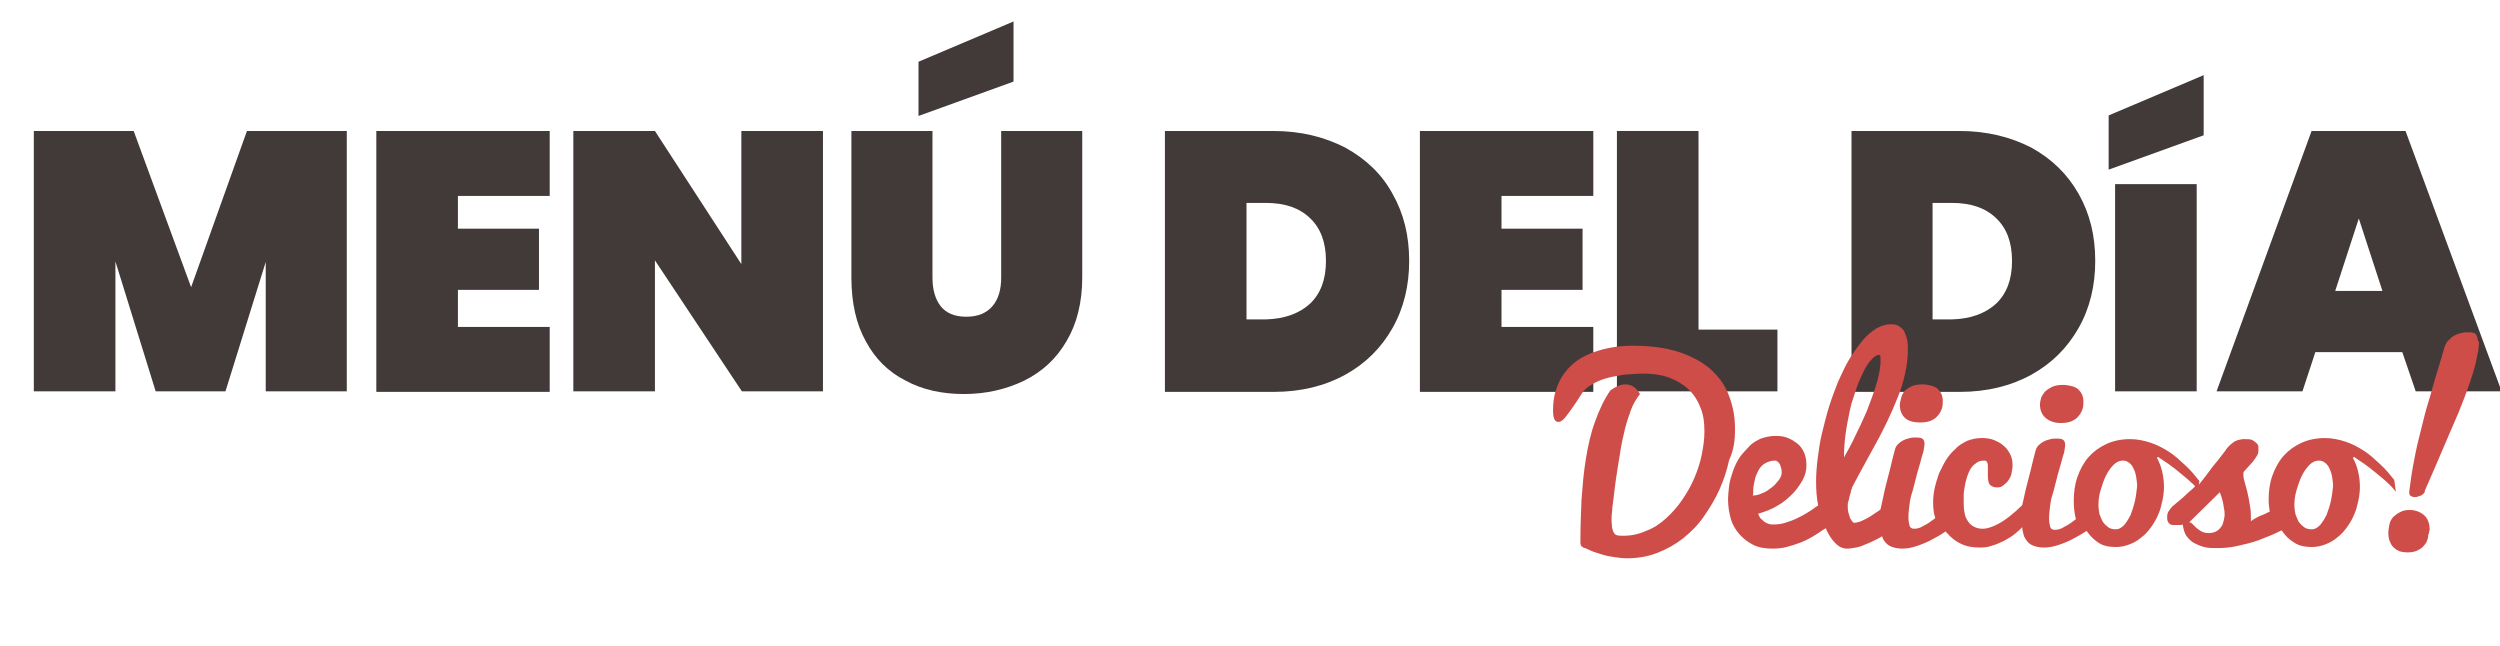
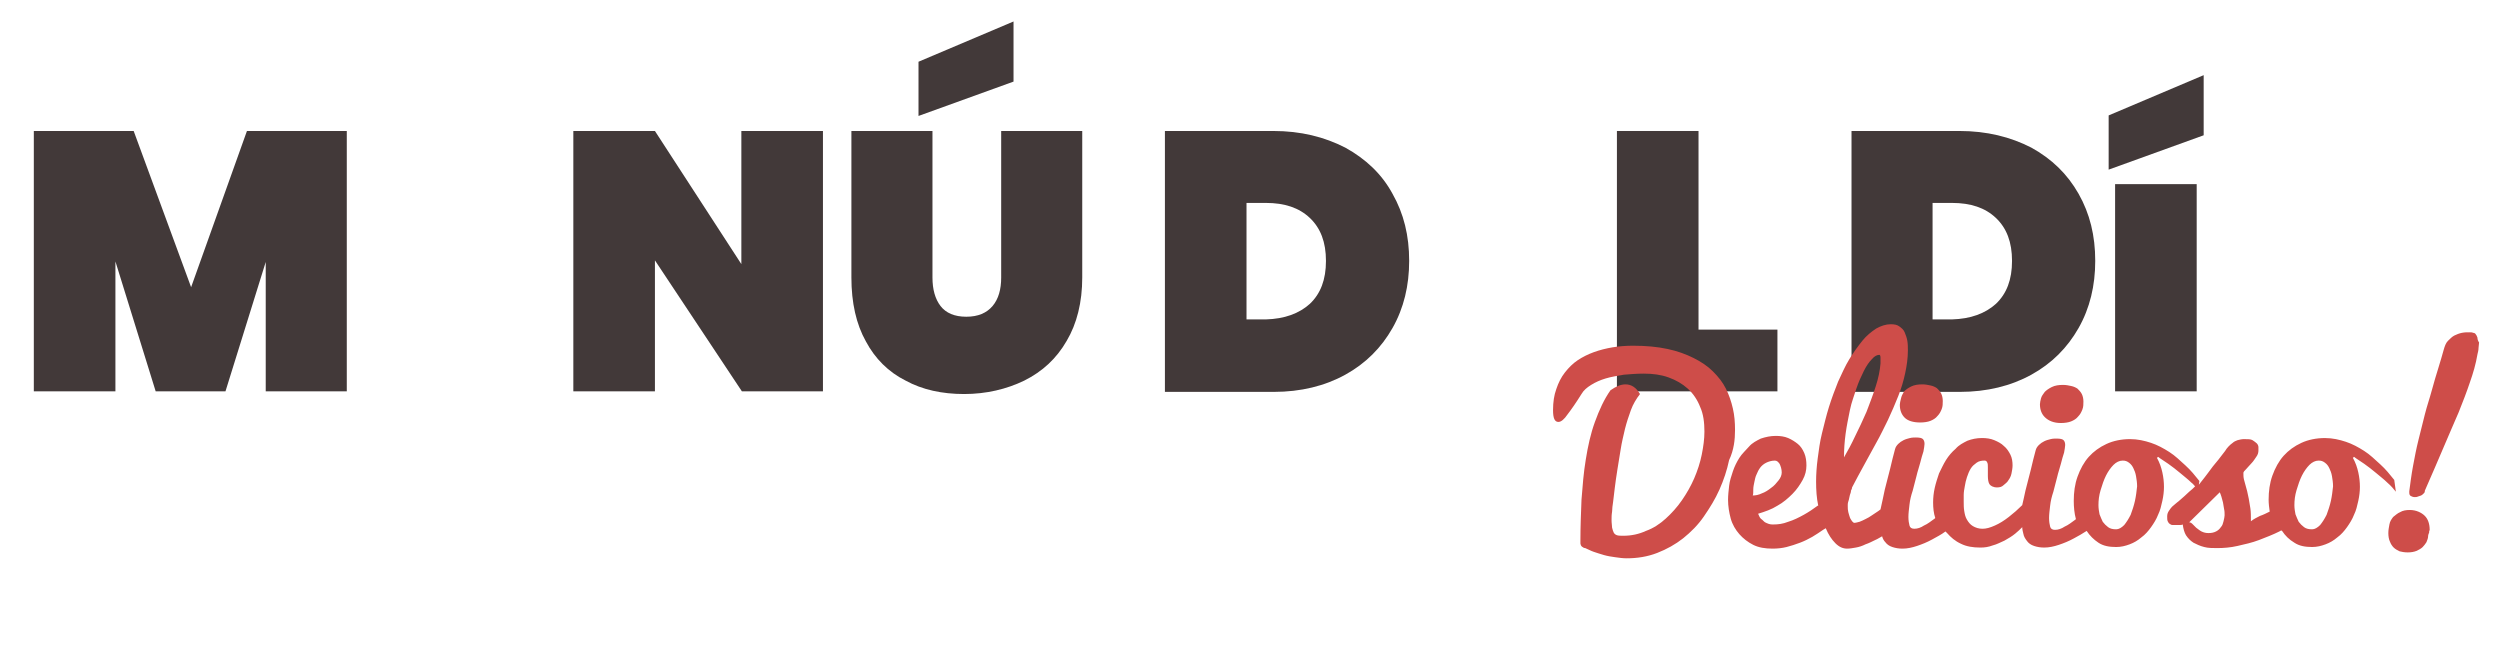
<svg xmlns="http://www.w3.org/2000/svg" version="1.1" id="Capa_1" x="0px" y="0px" viewBox="0 0 465.7 120.4" style="enable-background:new 0 0 465.7 120.4;" xml:space="preserve">
  <style type="text/css"> .st0{fill:#423939;} .st1{fill:#CE4D49;} </style>
  <g>
    <path class="st0" d="M64.6,24.4v48.5H49.5V48.8L42,72.9H29l-7.5-24.2v24.2H6.3V24.4h18.6l10.7,29.1L46,24.4H64.6z" />
-     <path class="st0" d="M85.3,36.6v6h15.1V54H85.3v6.9h17.1v12.1H70.1V24.4h32.3v12.1H85.3z" />
    <path class="st0" d="M153.4,72.9h-15.2L122,48.5v24.4h-15.2V24.4H122l16.1,24.8V24.4h15.2V72.9z" />
    <path class="st0" d="M173.7,24.4v27.3c0,2.2,0.5,4,1.5,5.3c1,1.3,2.6,2,4.8,2c2.2,0,3.8-0.7,4.9-2c1.1-1.3,1.6-3.1,1.6-5.3V24.4 h15.1v27.3c0,4.6-1,8.6-2.9,11.8c-1.9,3.3-4.5,5.7-7.9,7.4c-3.3,1.6-7.1,2.5-11.2,2.5c-4.1,0-7.8-0.8-10.9-2.5 c-3.2-1.6-5.7-4.1-7.4-7.3c-1.8-3.2-2.7-7.2-2.7-11.9V24.4H173.7z M188.8,15.2l-17.7,6.4V11.5l17.7-7.5V15.2z" />
    <path class="st0" d="M250.6,27.5c3.8,2.1,6.8,4.9,8.8,8.6c2.1,3.7,3.1,7.8,3.1,12.5c0,4.6-1,8.8-3.1,12.5c-2.1,3.7-5,6.6-8.8,8.7 s-8.3,3.2-13.3,3.2H217V24.4h20.2C242.3,24.4,246.7,25.5,250.6,27.5z M244,56.6c2-1.9,3-4.5,3-8c0-3.5-1-6.1-3-8 c-2-1.9-4.7-2.8-8.2-2.8h-3.6v21.7h3.6C239.3,59.4,242,58.4,244,56.6z" />
-     <path class="st0" d="M279.7,36.6v6h15.1V54h-15.1v6.9h17.1v12.1h-32.3V24.4h32.3v12.1H279.7z" />
    <path class="st0" d="M316.4,61.4h14.7v11.5h-29.9V24.4h15.2V61.4z" />
    <path class="st0" d="M378.4,27.5c3.8,2.1,6.7,4.9,8.8,8.6c2.1,3.7,3.1,7.8,3.1,12.5c0,4.6-1,8.8-3.1,12.5c-2.1,3.7-5,6.6-8.8,8.7 c-3.8,2.1-8.3,3.2-13.3,3.2h-20.2V24.4H365C370.1,24.4,374.5,25.5,378.4,27.5z M371.8,56.6c2-1.9,3-4.5,3-8c0-3.5-1-6.1-3-8 c-2-1.9-4.7-2.8-8.2-2.8H360v21.7h3.6C367.1,59.4,369.8,58.4,371.8,56.6z" />
    <path class="st0" d="M410.5,25.2l-17.7,6.4V21.5l17.7-7.5V25.2z M409.2,34.3v38.6H394V34.3H409.2z" />
-     <path class="st0" d="M447.5,65.6h-16.2l-2.4,7.3h-16l17.7-48.5h17.5L466,72.9h-16L447.5,65.6z M443.8,54.2l-4.4-13.5l-4.4,13.5 H443.8z" />
  </g>
  <g>
    <path class="st1" d="M323.2,80.1c0-1.4-0.1-2.7-0.4-4s-0.7-2.5-1.3-3.7c-0.6-1.2-1.4-2.2-2.4-3.2c-1-1-2.2-1.8-3.6-2.5 s-3-1.3-4.9-1.7c-1.9-0.4-4-0.6-6.4-0.6c-1.3,0-2.6,0.1-3.8,0.3c-1.2,0.2-2.4,0.5-3.5,0.9c-1.1,0.4-2.1,0.9-3,1.5 c-0.9,0.6-1.7,1.4-2.4,2.3c-0.7,0.9-1.2,1.9-1.6,3.1c-0.4,1.1-0.6,2.4-0.6,3.9c0,1.5,0.3,2.2,1,2.2c0.5,0,1.1-0.5,1.7-1.4 c0.7-0.9,1.6-2.2,2.6-3.8c0.4-0.7,1-1.2,1.8-1.7s1.7-0.9,2.7-1.2c1-0.3,2.2-0.5,3.4-0.7c1.2-0.1,2.4-0.2,3.7-0.2 c1.7,0,3.2,0.2,4.6,0.7c1.4,0.5,2.6,1.2,3.6,2.1c1,0.9,1.8,2.1,2.3,3.4c0.6,1.3,0.8,2.9,0.8,4.6c0,1.4-0.2,2.8-0.5,4.3 s-0.8,3-1.4,4.4c-0.6,1.4-1.4,2.8-2.3,4.1c-0.9,1.3-1.9,2.4-3,3.4c-1.1,1-2.3,1.8-3.7,2.3c-1.3,0.6-2.7,0.9-4.2,0.9 c-0.5,0-0.9,0-1.2-0.1s-0.5-0.3-0.6-0.5c-0.1-0.2-0.2-0.5-0.3-0.9c0-0.4-0.1-0.8-0.1-1.4c0-0.5,0-1,0.1-1.6c0-0.5,0.1-1.2,0.2-1.9 c0.1-0.7,0.2-1.6,0.3-2.5c0.1-1,0.3-2.1,0.5-3.5c0.2-1.2,0.4-2.5,0.6-3.7c0.2-1.3,0.5-2.5,0.8-3.8c0.3-1.2,0.7-2.4,1.1-3.5 s1-2.1,1.7-3c-0.7-1.2-1.6-1.8-2.7-1.8c-0.9,0-1.8,0.4-2.8,1.1c-1.2,1.7-2.1,3.7-2.9,5.9s-1.3,4.5-1.7,7c-0.4,2.4-0.6,4.9-0.8,7.5 c-0.1,2.6-0.2,5.1-0.2,7.5c0,0.2,0,0.5,0,0.6c0,0.2,0.1,0.3,0.1,0.4c0.1,0.1,0.1,0.2,0.3,0.3c0.1,0.1,0.3,0.2,0.5,0.2 c0.5,0.2,1,0.5,1.6,0.7s1.2,0.4,1.9,0.6c0.7,0.2,1.4,0.3,2.1,0.4s1.4,0.2,2.1,0.2c2,0,3.9-0.3,5.7-1c1.8-0.7,3.4-1.6,4.8-2.7 c1.5-1.2,2.8-2.5,3.9-4.1s2.1-3.2,2.9-5c0.8-1.8,1.4-3.6,1.8-5.5C323,83.8,323.2,81.9,323.2,80.1z" />
    <path class="st1" d="M354.1,74.3c-0.1,0.4-0.2,0.8-0.2,1.1c0,1,0.3,1.8,0.9,2.4c0.6,0.6,1.6,0.9,2.9,0.9c0.7,0,1.4-0.1,1.9-0.3 c0.5-0.2,1-0.5,1.3-0.9c0.4-0.4,0.6-0.8,0.8-1.3c0.2-0.5,0.2-1,0.2-1.5c0-0.5-0.1-1-0.3-1.4c-0.2-0.4-0.5-0.7-0.8-1 c-0.3-0.2-0.7-0.4-1.2-0.5s-0.9-0.2-1.5-0.2c-0.8,0-1.5,0.1-2.1,0.4c-0.6,0.3-1,0.6-1.3,0.9C354.4,73.4,354.2,73.8,354.1,74.3z" />
    <path class="st1" d="M383.9,78.8c0.7,0,1.4-0.1,1.9-0.3c0.5-0.2,1-0.5,1.3-0.9c0.4-0.4,0.6-0.8,0.8-1.3c0.2-0.5,0.2-1,0.2-1.5 c0-0.5-0.1-1-0.3-1.4c-0.2-0.4-0.5-0.7-0.8-1c-0.3-0.2-0.7-0.4-1.2-0.5s-0.9-0.2-1.5-0.2c-0.8,0-1.5,0.1-2.1,0.4 c-0.6,0.3-1,0.6-1.3,0.9c-0.3,0.4-0.6,0.8-0.7,1.2c-0.1,0.4-0.2,0.8-0.2,1.1c0,1,0.3,1.8,0.9,2.4C381.6,78.4,382.6,78.8,383.9,78.8 z" />
    <path class="st1" d="M446,89.4c-0.8-1-1.6-2-2.6-2.9s-1.9-1.8-3-2.5c-1.1-0.7-2.2-1.3-3.4-1.7c-1.2-0.4-2.5-0.7-3.9-0.7 c-1.6,0-3.1,0.3-4.4,0.9s-2.4,1.4-3.3,2.4c-0.9,1-1.6,2.3-2.1,3.7c-0.5,1.4-0.7,2.9-0.7,4.5c0,0.7,0.1,1.5,0.2,2.2 c-0.6,0.3-1.2,0.6-1.8,0.8c-0.6,0.3-1.2,0.6-1.7,1c0-0.9,0-1.8-0.1-2.4s-0.2-1.3-0.3-1.8s-0.2-1-0.3-1.4c-0.1-0.4-0.2-0.8-0.3-1.1 c-0.1-0.4-0.2-0.7-0.3-1.1c-0.1-0.4-0.1-0.8-0.1-1.2c0-0.2,0.2-0.4,0.5-0.7c0.3-0.3,0.6-0.7,1-1.1s0.6-0.8,0.9-1.2 c0.3-0.4,0.4-0.8,0.4-1.2c0-0.2,0-0.4,0-0.6c0-0.2-0.1-0.5-0.3-0.7c-0.2-0.2-0.5-0.4-0.8-0.6s-0.9-0.2-1.6-0.2 c-0.4,0-0.8,0.1-1.2,0.2c-0.3,0.1-0.7,0.3-0.9,0.5c-0.3,0.2-0.5,0.4-0.8,0.7s-0.4,0.5-0.6,0.8c-0.9,1.2-1.7,2.2-2.3,2.9 c-0.6,0.8-1.1,1.5-1.5,2c-0.4,0.5-0.8,1-1.1,1.4c0,0,0,0,0,0l0.1-0.7c-0.8-1-1.6-2-2.6-2.9s-1.9-1.8-3-2.5 c-1.1-0.7-2.2-1.3-3.4-1.7c-1.2-0.4-2.5-0.7-3.9-0.7c-1.6,0-3.1,0.3-4.4,0.9s-2.4,1.4-3.3,2.4c-0.9,1-1.6,2.3-2.1,3.7 c-0.5,1.4-0.7,2.9-0.7,4.5c0,1.1,0.1,2.3,0.4,3.4c0,0-0.1,0.1-0.1,0.1c-0.7,0.5-1.3,1-2,1.3c-0.6,0.4-1.2,0.6-1.8,0.6 c-0.5,0-0.8-0.2-0.9-0.6c-0.1-0.4-0.2-0.9-0.2-1.6c0-0.7,0.1-1.4,0.2-2.3s0.3-1.7,0.6-2.6c0.2-0.9,0.5-1.8,0.7-2.7s0.5-1.7,0.7-2.5 c0.2-0.8,0.4-1.5,0.6-2.1c0.1-0.6,0.2-1.1,0.2-1.4c0-0.4-0.1-0.7-0.3-0.9c-0.2-0.2-0.6-0.3-1.3-0.3c-0.3,0-0.7,0-1.1,0.1 c-0.4,0.1-0.8,0.2-1.2,0.4s-0.7,0.4-1,0.7s-0.5,0.6-0.6,1c-0.3,1.1-0.6,2.3-0.9,3.6c-0.3,1.3-0.7,2.6-1,3.9 c-0.2,0.9-0.4,1.9-0.6,2.7c0,0,0,0,0,0c-0.8,0.8-1.6,1.5-2.5,2.2s-1.7,1.2-2.6,1.6c-0.9,0.4-1.6,0.6-2.3,0.6 c-0.7,0-1.3-0.2-1.8-0.5c-0.5-0.3-0.8-0.7-1.1-1.2c-0.3-0.5-0.4-1-0.5-1.6s-0.1-1.1-0.1-1.7c0-0.4,0-0.8,0-1.3s0.1-1.1,0.2-1.6 c0.1-0.6,0.2-1.1,0.4-1.7c0.2-0.6,0.4-1.1,0.7-1.6c0.3-0.5,0.7-0.8,1.1-1.1c0.4-0.3,0.9-0.4,1.5-0.4c0.2,0,0.4,0.1,0.5,0.4 c0.1,0.2,0.1,0.5,0.1,0.9c0,0.2,0,0.5,0,0.8c0,0.3,0,0.6,0,0.8c0,0.6,0.1,1.2,0.3,1.5s0.7,0.6,1.4,0.6c0.5,0,0.9-0.1,1.2-0.4 s0.7-0.5,0.9-0.9c0.3-0.4,0.5-0.8,0.6-1.3c0.1-0.5,0.2-1,0.2-1.5c0-0.7-0.1-1.4-0.4-2c-0.3-0.6-0.7-1.2-1.2-1.6 c-0.5-0.5-1.1-0.8-1.8-1.1s-1.5-0.4-2.3-0.4c-1,0-1.9,0.2-2.7,0.5c-0.8,0.4-1.6,0.8-2.2,1.5c-0.7,0.6-1.3,1.3-1.8,2.1 c-0.5,0.8-0.9,1.7-1.3,2.5c-0.3,0.9-0.6,1.8-0.8,2.7c-0.2,0.9-0.3,1.8-0.3,2.7c0,1,0.1,2,0.4,2.9c0,0-0.1,0.1-0.1,0.1 c-0.7,0.5-1.3,1-2,1.3c-0.6,0.4-1.2,0.6-1.8,0.6c-0.5,0-0.8-0.2-0.9-0.6c-0.1-0.4-0.2-0.9-0.2-1.6c0-0.7,0.1-1.4,0.2-2.3 s0.3-1.7,0.6-2.6c0.2-0.9,0.5-1.8,0.7-2.7s0.5-1.7,0.7-2.5c0.2-0.8,0.4-1.5,0.6-2.1c0.1-0.6,0.2-1.1,0.2-1.4c0-0.4-0.1-0.7-0.3-0.9 c-0.2-0.2-0.6-0.3-1.3-0.3c-0.3,0-0.7,0-1.1,0.1c-0.4,0.1-0.8,0.2-1.2,0.4s-0.7,0.4-1,0.7s-0.5,0.6-0.6,1c-0.3,1.1-0.6,2.3-0.9,3.6 c-0.3,1.3-0.7,2.6-1,3.9c-0.3,1.3-0.5,2.5-0.8,3.7c-0.1,0.1-0.3,0.2-0.4,0.3c-0.4,0.3-0.8,0.5-1.2,0.8c-0.4,0.3-0.8,0.5-1.2,0.7 c-0.4,0.2-0.8,0.4-1.1,0.5c-0.4,0.1-0.7,0.2-1,0.2c-0.1,0-0.2-0.1-0.4-0.3c-0.1-0.2-0.3-0.4-0.4-0.7c-0.1-0.3-0.2-0.6-0.3-1 c-0.1-0.4-0.1-0.7-0.1-1.1V94c0-0.3,0.1-0.6,0.2-0.9s0.1-0.6,0.2-0.9c0.1-0.3,0.2-0.5,0.2-0.8c0.1-0.2,0.2-0.4,0.2-0.6 c0.7-1.3,1.4-2.7,2.2-4.1c0.8-1.4,1.5-2.8,2.3-4.2c0.8-1.4,1.5-2.9,2.2-4.3c0.7-1.5,1.3-2.9,1.9-4.4s1-2.9,1.3-4.3 c0.3-1.4,0.5-2.8,0.5-4.2c0-0.6,0-1.2-0.1-1.8c-0.1-0.6-0.3-1.1-0.5-1.6c-0.2-0.5-0.6-0.8-1-1.1c-0.4-0.3-0.9-0.4-1.6-0.4 c-0.9,0-1.8,0.3-2.7,0.8c-0.9,0.6-1.8,1.3-2.6,2.3c-0.8,1-1.6,2.1-2.4,3.4c-0.8,1.3-1.4,2.7-2.1,4.2c-0.6,1.5-1.2,3.1-1.7,4.7 c-0.5,1.6-0.9,3.3-1.3,4.9s-0.6,3.2-0.8,4.7c-0.2,1.5-0.3,3-0.3,4.3c0,1.6,0.1,3.1,0.4,4.5c0,0,0,0-0.1,0c-0.8,0.6-1.7,1.2-2.6,1.7 c-0.9,0.5-1.9,1-2.9,1.3c-1,0.4-1.9,0.5-2.8,0.5c-0.3,0-0.5,0-0.8-0.1s-0.5-0.2-0.7-0.3c-0.2-0.1-0.4-0.4-0.7-0.6s-0.4-0.6-0.6-1 c1.3-0.4,2.5-0.8,3.6-1.5c1.1-0.6,2-1.4,2.8-2.2s1.4-1.7,1.9-2.6s0.7-1.8,0.7-2.7c0-0.8-0.1-1.6-0.4-2.3s-0.7-1.3-1.2-1.7 s-1.1-0.8-1.8-1.1s-1.5-0.4-2.3-0.4c-1,0-1.9,0.2-2.8,0.5c-0.8,0.4-1.6,0.8-2.2,1.5s-1.3,1.3-1.8,2.1c-0.5,0.8-0.9,1.6-1.2,2.5 c-0.3,0.9-0.6,1.8-0.7,2.7s-0.2,1.8-0.2,2.6c0,1.2,0.2,2.4,0.5,3.5c0.3,1.1,0.9,2.1,1.6,2.9s1.6,1.5,2.6,2c1,0.5,2.2,0.7,3.6,0.7 c0.9,0,1.8-0.1,2.6-0.3s1.7-0.5,2.5-0.8c0.8-0.3,1.6-0.7,2.3-1.1s1.4-0.9,2-1.3c0.2-0.1,0.3-0.2,0.5-0.3c0,0,0,0,0,0 c0.5,1.2,1.1,2.1,1.8,2.8c0.7,0.7,1.4,1,2.2,1c0.5,0,1-0.1,1.6-0.2s1.2-0.3,1.8-0.6c0.6-0.2,1.2-0.5,1.8-0.8 c0.5-0.2,0.9-0.5,1.3-0.7c0.1,0.4,0.3,0.8,0.6,1.1c0.3,0.4,0.7,0.7,1.3,0.9s1.2,0.3,1.9,0.3c0.9,0,1.8-0.2,2.7-0.5 c0.9-0.3,1.9-0.7,2.8-1.2c0.9-0.5,1.7-0.9,2.5-1.5c0.1,0.1,0.2,0.2,0.3,0.3c0.7,0.8,1.5,1.5,2.6,2c1,0.5,2.2,0.7,3.6,0.7 c0.8,0,1.5-0.1,2.3-0.4c0.8-0.2,1.5-0.6,2.2-0.9c0.7-0.4,1.4-0.8,2-1.3c0.5-0.4,0.9-0.8,1.3-1.2c0,0.4,0.1,0.8,0.2,1.2 c0.1,0.6,0.4,1,0.7,1.4c0.3,0.4,0.7,0.7,1.3,0.9s1.2,0.3,1.9,0.3c0.9,0,1.8-0.2,2.7-0.5c0.9-0.3,1.9-0.7,2.8-1.2 c0.8-0.4,1.6-0.9,2.4-1.4c0.6,0.9,1.3,1.6,2.2,2.2c0.9,0.6,2,0.8,3.3,0.8c0.9,0,1.7-0.2,2.5-0.5c0.8-0.3,1.5-0.7,2.2-1.3 c0.7-0.5,1.3-1.2,1.8-1.9c0.5-0.7,1-1.5,1.3-2.3c0.4-0.8,0.6-1.7,0.8-2.6c0.2-0.9,0.3-1.8,0.3-2.6c0-0.9-0.1-1.8-0.3-2.7 s-0.5-1.8-1-2.7l0.2-0.2c0.5,0.4,1.2,0.8,1.9,1.3c0.7,0.5,1.5,1.1,2.2,1.7s1.5,1.2,2.1,1.8c0.3,0.2,0.5,0.5,0.7,0.7 c-0.3,0.3-0.7,0.7-1.1,1c-0.5,0.5-1.2,1.1-2,1.8c-0.1,0.1-0.3,0.2-0.5,0.4c-0.2,0.2-0.5,0.4-0.7,0.6c-0.2,0.2-0.4,0.5-0.6,0.8 c-0.2,0.3-0.3,0.6-0.3,1c0,0.4,0,0.7,0.1,0.9c0.1,0.2,0.2,0.4,0.4,0.5c0.1,0.1,0.3,0.2,0.5,0.2s0.4,0,0.7,0c0.2,0,0.4,0,0.6,0 s0.4,0,0.6-0.1c0.1,0.8,0.3,1.5,0.6,2c0.4,0.6,0.8,1,1.4,1.4c0.6,0.3,1.2,0.6,2,0.8c0.7,0.2,1.6,0.2,2.4,0.2c1.2,0,2.5-0.1,3.8-0.4 c1.3-0.3,2.7-0.6,4-1.1c1.3-0.5,2.6-1,3.8-1.6c0.1-0.1,0.2-0.1,0.4-0.2c0,0,0,0.1,0.1,0.1c0.6,0.9,1.3,1.6,2.3,2.2 c0.9,0.6,2,0.8,3.3,0.8c0.9,0,1.7-0.2,2.5-0.5c0.8-0.3,1.5-0.7,2.2-1.3c0.7-0.5,1.3-1.2,1.8-1.9c0.5-0.7,1-1.5,1.3-2.3 c0.4-0.8,0.6-1.7,0.8-2.6c0.2-0.9,0.3-1.8,0.3-2.6c0-0.9-0.1-1.8-0.3-2.7s-0.5-1.8-1-2.7l0.2-0.2c0.5,0.4,1.2,0.8,1.9,1.3 c0.7,0.5,1.5,1.1,2.2,1.7s1.5,1.2,2.1,1.8c0.7,0.6,1.2,1.2,1.6,1.7L446,89.4z M326.6,91.2c0-0.5,0.1-0.9,0.2-1.4 c0.1-0.5,0.2-1,0.4-1.4c0.2-0.5,0.4-0.9,0.7-1.3c0.3-0.4,0.7-0.7,1.1-0.9c0.4-0.2,1-0.4,1.6-0.4c0.4,0,0.6,0.2,0.9,0.6 c0.2,0.4,0.4,1,0.4,1.6c0,0.5-0.2,1-0.6,1.5c-0.4,0.5-0.8,1-1.4,1.4c-0.5,0.4-1.1,0.8-1.7,1c-0.6,0.3-1.2,0.4-1.7,0.4 C326.6,92.1,326.6,91.7,326.6,91.2z M343.8,80.8c0.2-1.5,0.5-2.9,0.8-4.4s0.8-2.7,1.2-4c0.4-1.2,0.9-2.3,1.4-3.3s1-1.7,1.5-2.2 c0.5-0.6,1-0.8,1.4-0.8c0.1,0,0.2,0.2,0.2,0.5c0,0.3,0,0.7,0,1.1c-0.1,1.3-0.4,2.8-0.9,4.3c-0.5,1.6-1.1,3.1-1.7,4.7 c-0.7,1.6-1.4,3.1-2.1,4.5c-0.7,1.5-1.4,2.8-2.1,4C343.5,83.7,343.6,82.3,343.8,80.8z M397.7,93.3c-0.2,0.9-0.5,1.8-0.8,2.6 c-0.4,0.8-0.8,1.4-1.2,1.9c-0.5,0.5-1,0.8-1.5,0.8c-0.6,0-1.1-0.1-1.5-0.4s-0.7-0.6-1-1c-0.2-0.4-0.4-0.9-0.6-1.4 c-0.1-0.5-0.2-1.1-0.2-1.7c0-0.9,0.1-1.8,0.4-2.8s0.6-1.9,1-2.7c0.4-0.8,0.9-1.5,1.4-2c0.5-0.5,1.1-0.8,1.7-0.8 c0.5,0,0.8,0.1,1.2,0.4s0.6,0.6,0.8,1c0.2,0.4,0.4,0.9,0.5,1.5c0.1,0.6,0.2,1.2,0.2,1.9C398,91.5,397.9,92.4,397.7,93.3z M414.2,97.1c-0.1,0.4-0.2,0.8-0.5,1.1c-0.2,0.3-0.5,0.6-0.9,0.8c-0.4,0.2-0.8,0.3-1.4,0.3c-0.5,0-0.9-0.1-1.3-0.3s-0.7-0.5-1-0.7 c-0.3-0.3-0.5-0.5-0.7-0.7c-0.2-0.2-0.4-0.3-0.6-0.3l5.7-5.6c0.1,0.2,0.2,0.5,0.3,0.8c0.1,0.3,0.2,0.7,0.3,1.1 c0.1,0.4,0.1,0.8,0.2,1.2c0.1,0.4,0.1,0.8,0.1,1.2C414.4,96.2,414.3,96.7,414.2,97.1z M434.2,93.3c-0.2,0.9-0.5,1.8-0.8,2.6 c-0.4,0.8-0.8,1.4-1.2,1.9c-0.5,0.5-1,0.8-1.5,0.8c-0.6,0-1.1-0.1-1.5-0.4s-0.7-0.6-1-1c-0.2-0.4-0.4-0.9-0.6-1.4 c-0.1-0.5-0.2-1.1-0.2-1.7c0-0.9,0.1-1.8,0.4-2.8s0.6-1.9,1-2.7c0.4-0.8,0.9-1.5,1.4-2c0.5-0.5,1.1-0.8,1.7-0.8 c0.5,0,0.8,0.1,1.2,0.4s0.6,0.6,0.8,1c0.2,0.4,0.4,0.9,0.5,1.5c0.1,0.6,0.2,1.2,0.2,1.9C434.5,91.5,434.4,92.4,434.2,93.3z" />
    <path class="st1" d="M461.5,62.9c-0.1-0.3-0.2-0.5-0.3-0.6c-0.1-0.2-0.3-0.3-0.5-0.3c-0.2-0.1-0.4-0.1-0.7-0.1 c-0.5,0-0.9,0-1.4,0.1s-1,0.3-1.4,0.5c-0.4,0.2-0.8,0.6-1.2,1s-0.6,1-0.8,1.7c-0.3,1-0.6,2.2-1,3.4c-0.4,1.3-0.8,2.6-1.2,4.1 s-0.9,2.9-1.3,4.5s-0.8,3.2-1.2,4.8c-0.4,1.6-0.7,3.2-1,4.8c-0.3,1.6-0.5,3.2-0.7,4.7c0,0.1,0,0.3,0,0.3c0,0.3,0.1,0.5,0.3,0.6 s0.4,0.2,0.7,0.2c0.2,0,0.4,0,0.6-0.1c0.2-0.1,0.4-0.1,0.6-0.2c0.2-0.1,0.3-0.2,0.5-0.4s0.2-0.3,0.2-0.5c1.3-3,2.5-5.7,3.5-8.1 c1-2.4,2-4.6,2.8-6.5c0.8-2,1.5-3.8,2.1-5.6c0.6-1.7,1.1-3.4,1.4-5.2c0.1-0.4,0.2-0.8,0.2-1.2c0-0.3,0.1-0.7,0.1-1 C461.6,63.5,461.5,63.2,461.5,62.9z" />
    <path class="st1" d="M448.9,95c-0.7,0-1.3,0.1-1.8,0.4c-0.5,0.2-0.9,0.6-1.3,0.9c-0.3,0.4-0.6,0.8-0.7,1.4s-0.2,1-0.2,1.6 c0,0.6,0.1,1.2,0.3,1.6c0.2,0.5,0.4,0.8,0.7,1.1c0.3,0.3,0.7,0.5,1.1,0.7c0.4,0.1,0.9,0.2,1.5,0.2c0.7,0,1.2-0.1,1.7-0.3 c0.4-0.2,0.8-0.4,1.1-0.7c0.3-0.3,0.5-0.6,0.7-0.9c0.1-0.3,0.3-0.7,0.3-1s0.1-0.6,0.2-0.8c0-0.2,0-0.4,0.1-0.4c0,0,0-0.1,0-0.1 c0-1.1-0.3-2-0.9-2.6S450.1,95,448.9,95z" />
  </g>
</svg>